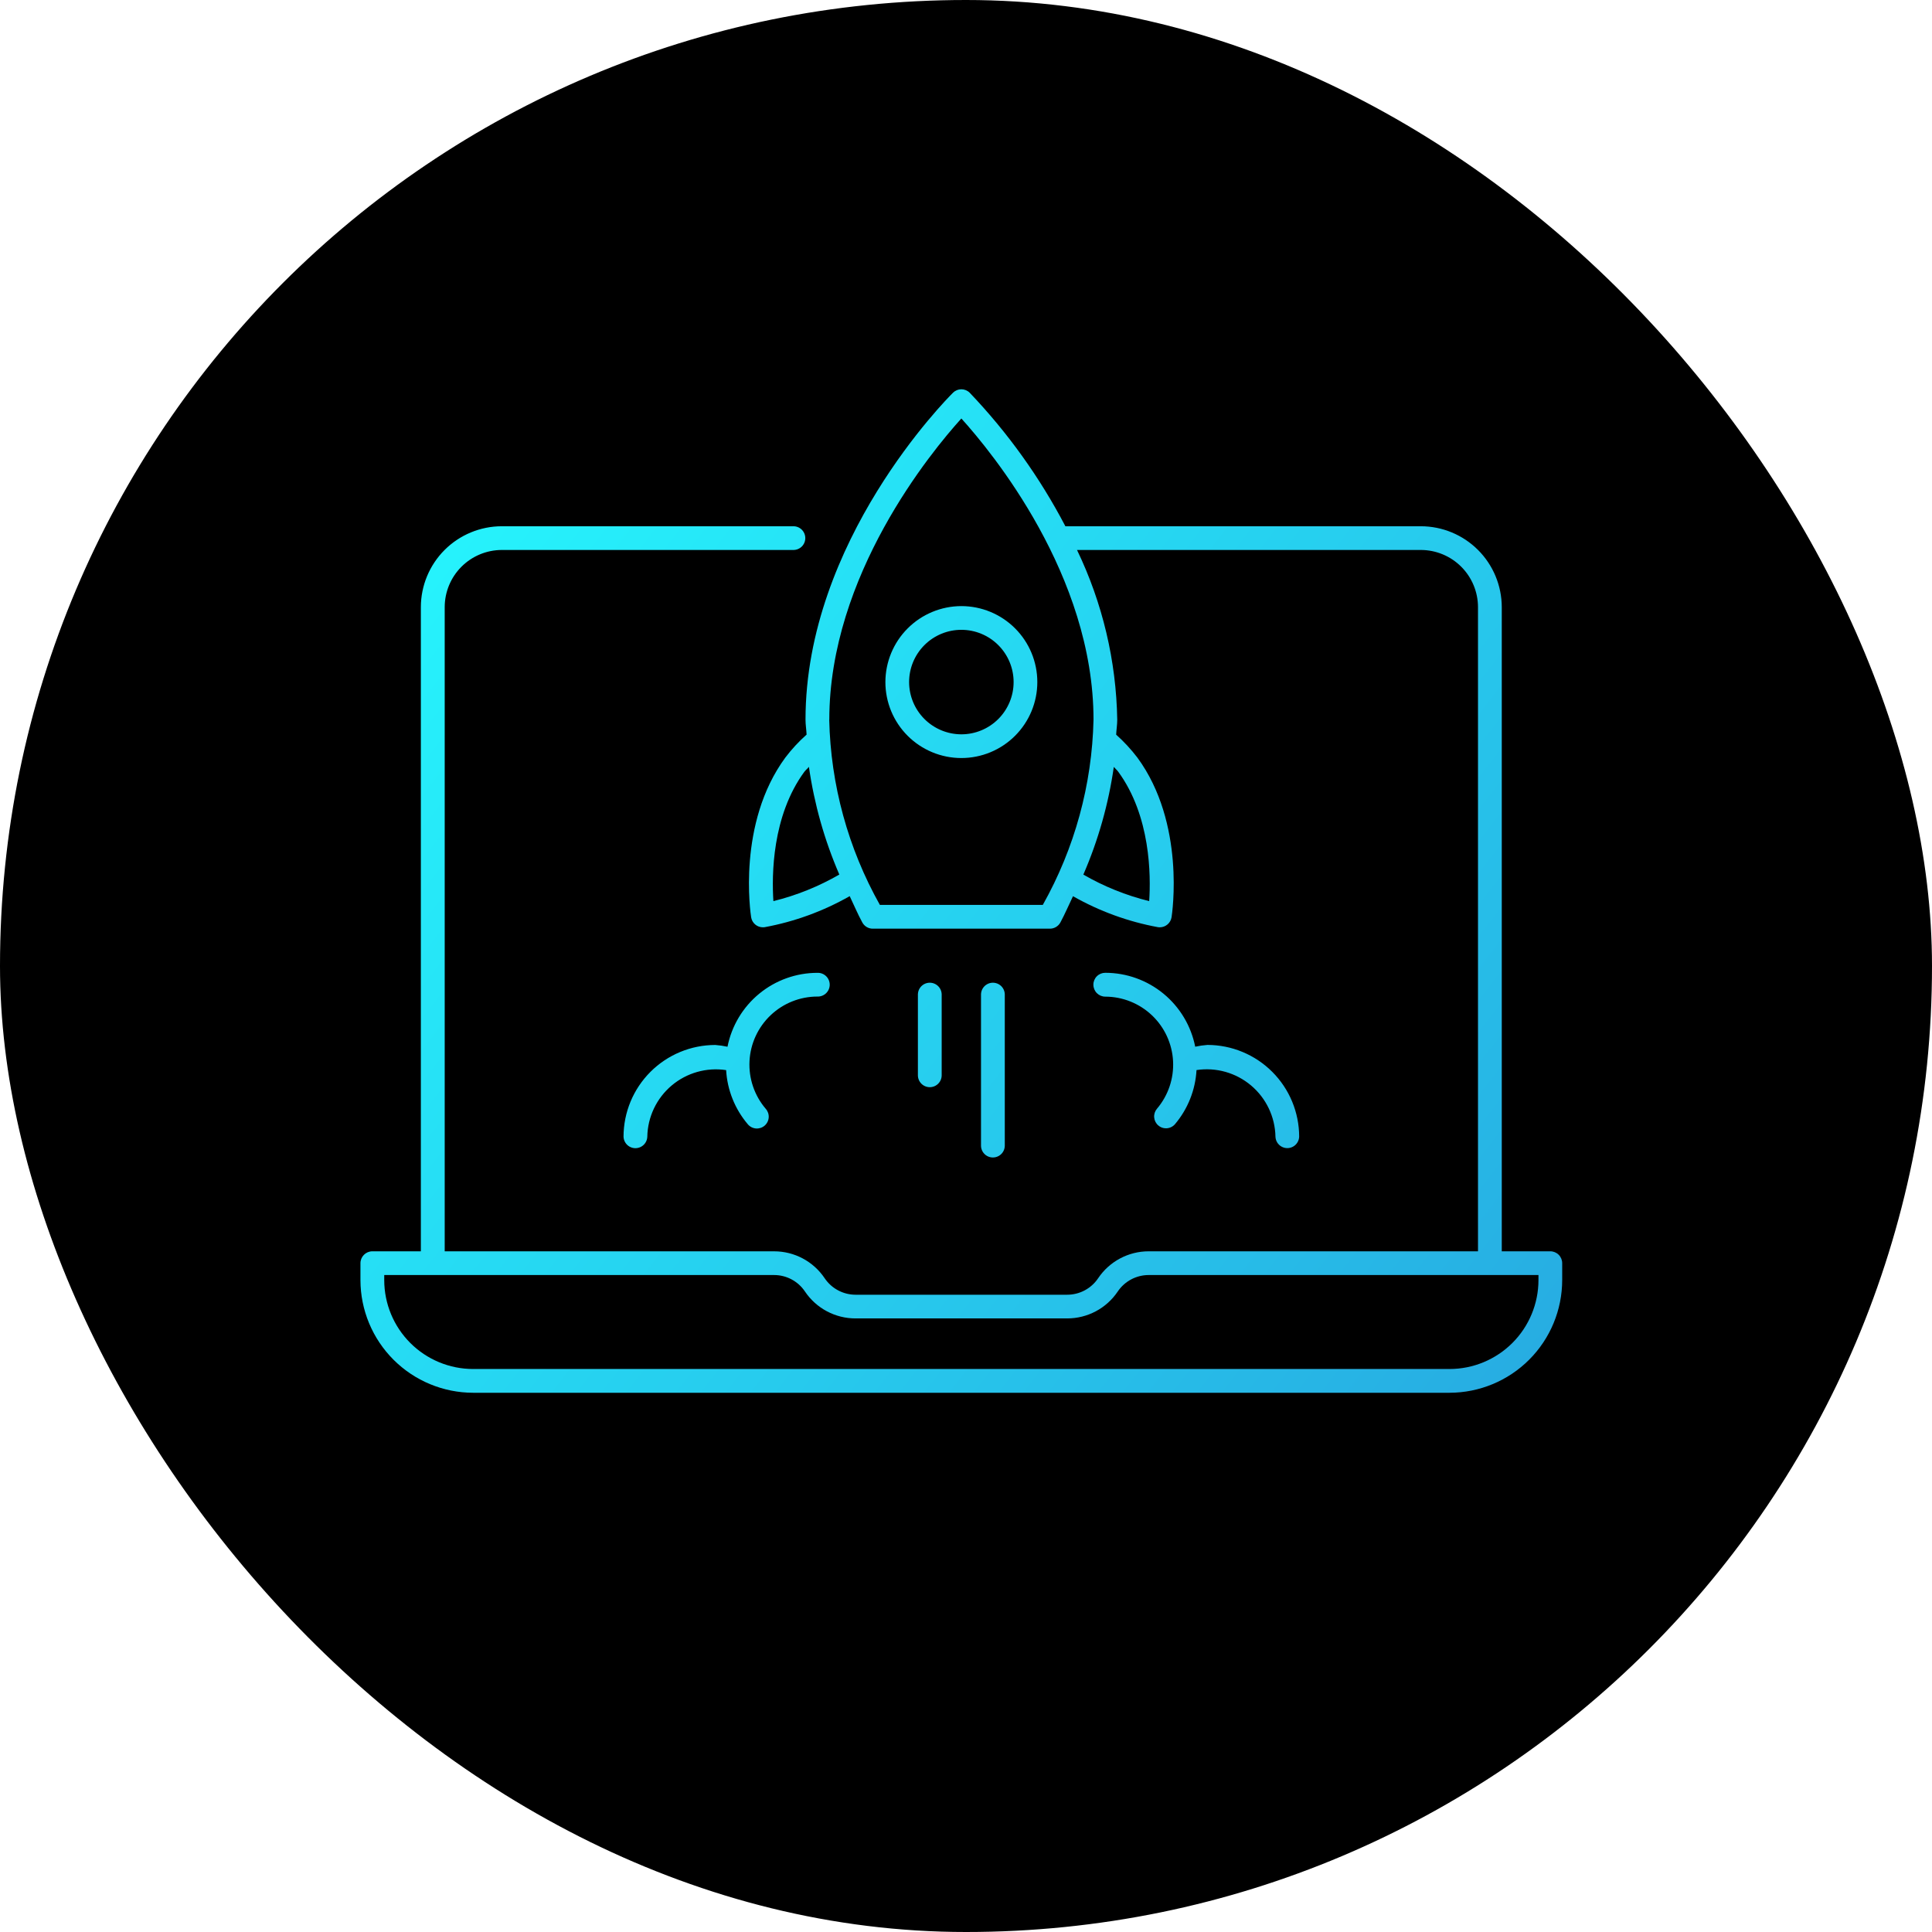
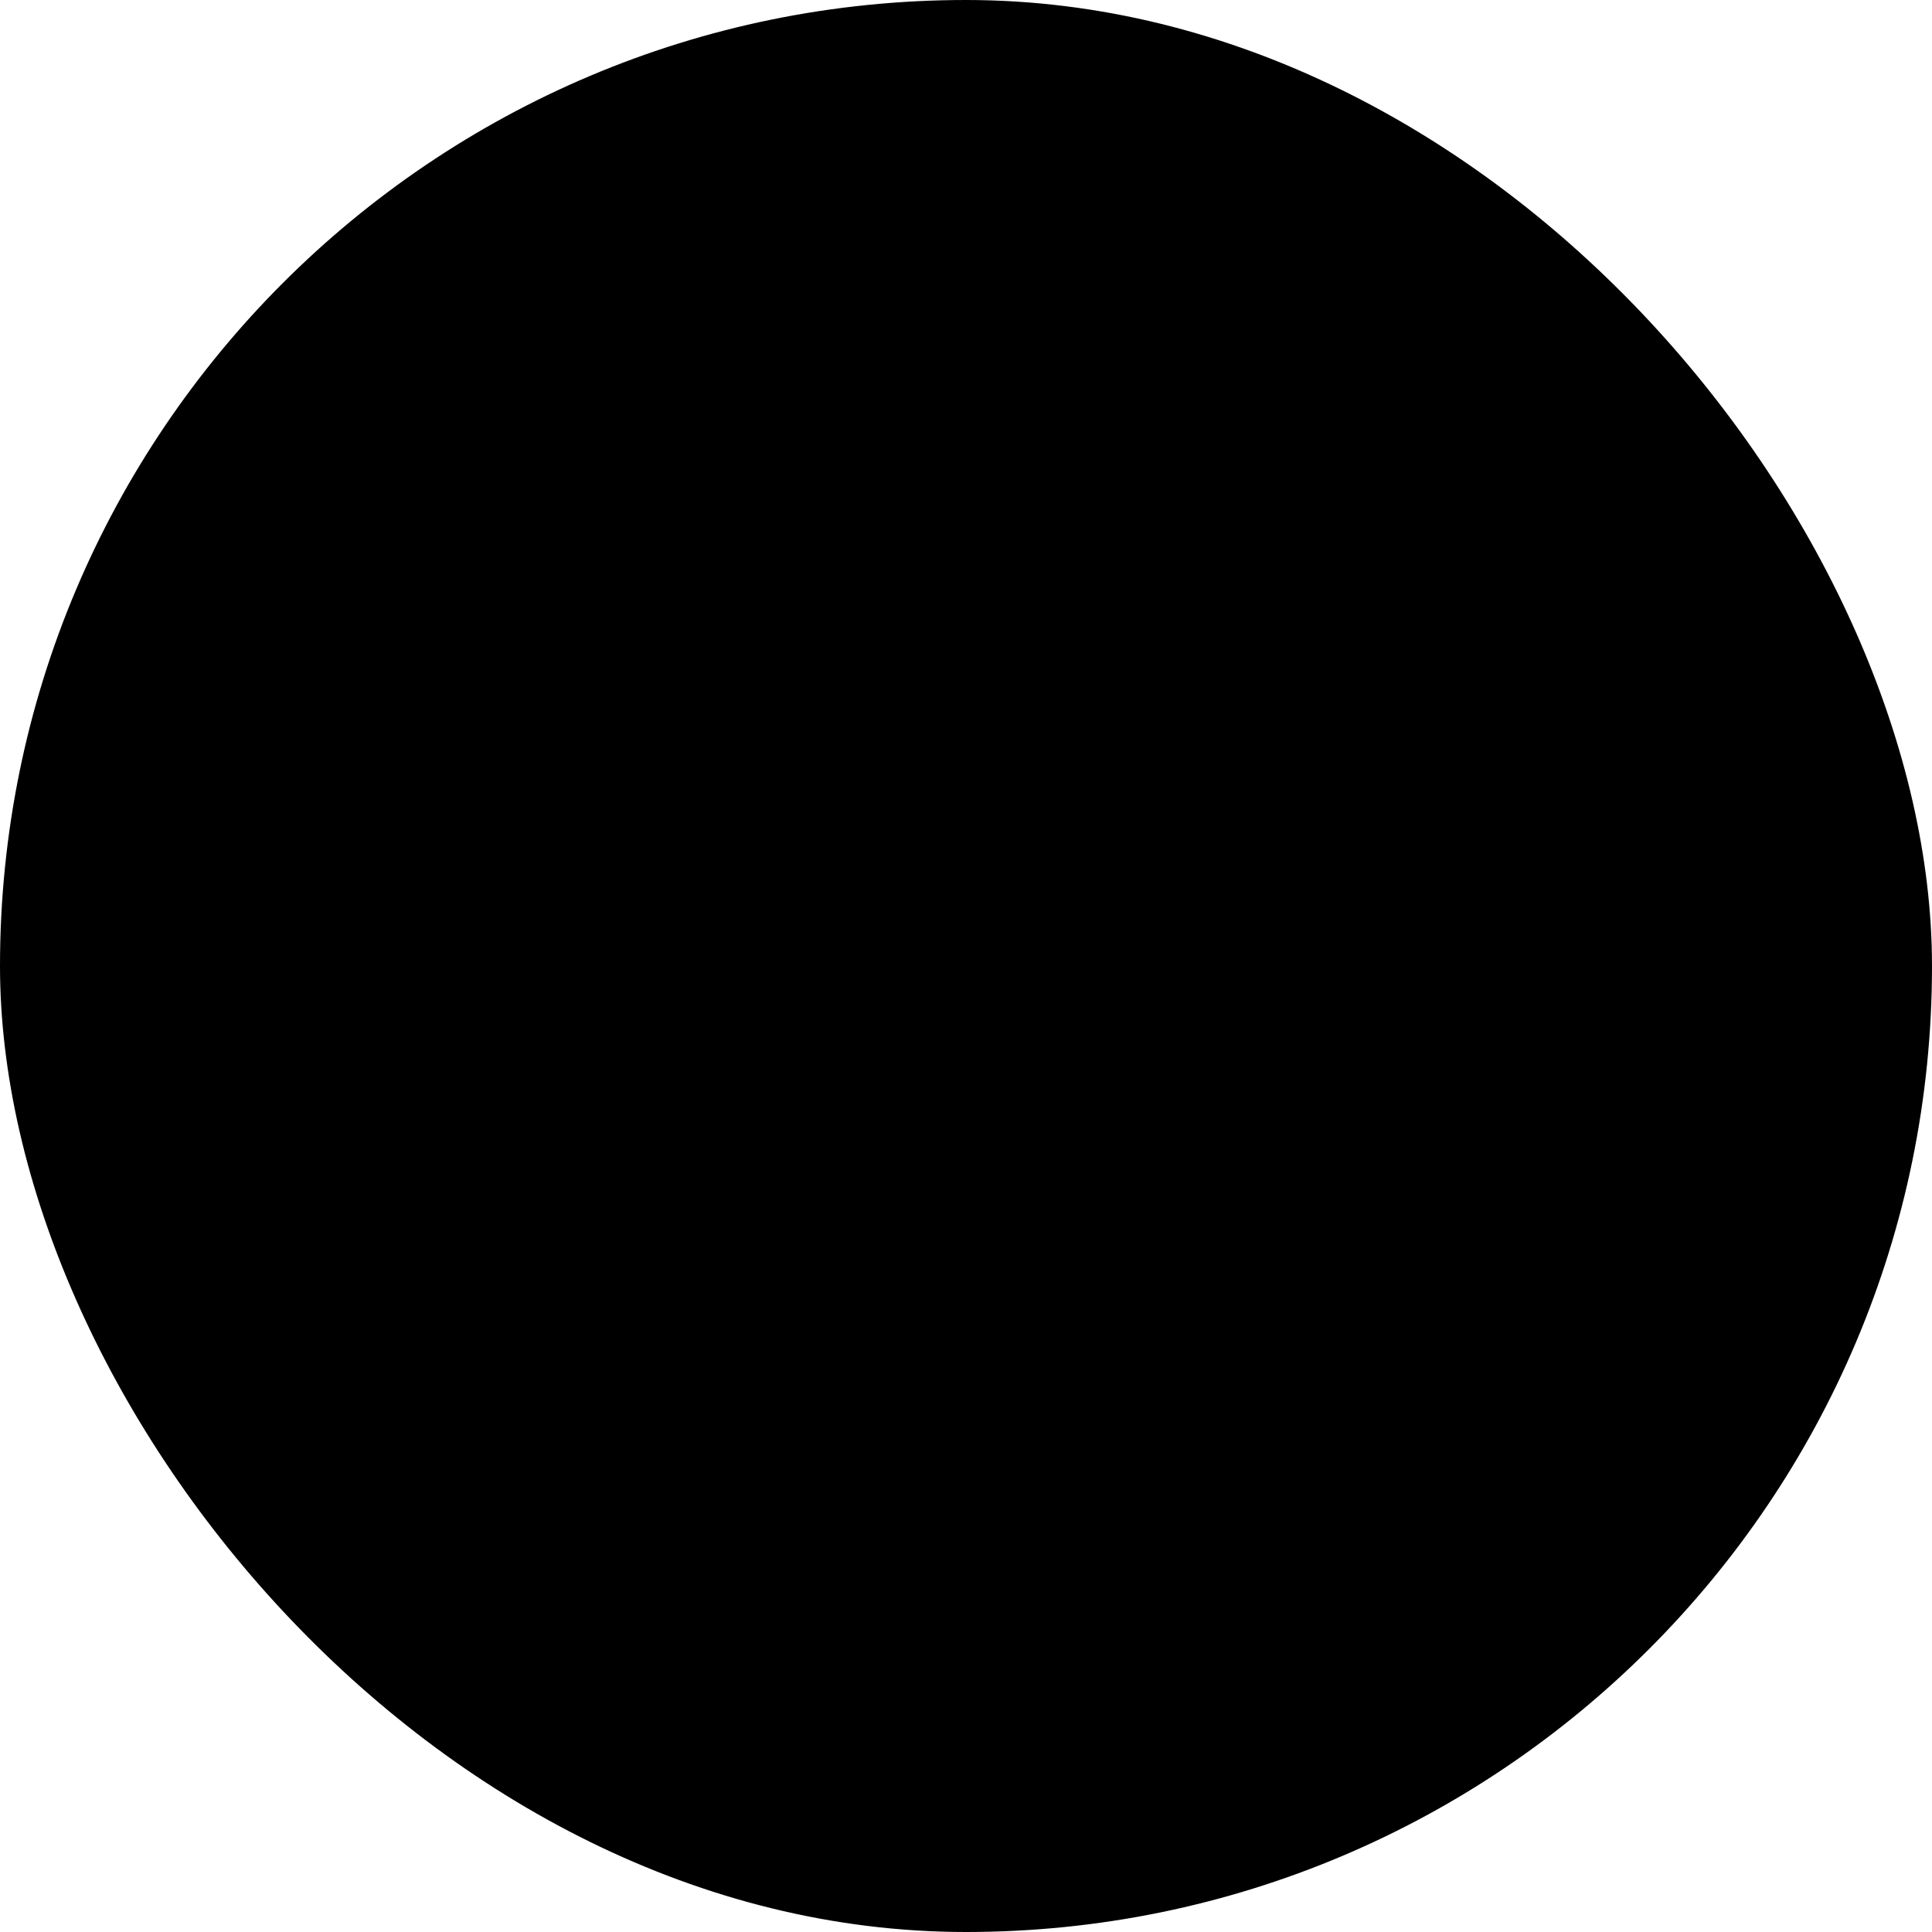
<svg xmlns="http://www.w3.org/2000/svg" width="134" height="134" viewBox="0 0 134 134">
  <defs>
    <linearGradient id="linear-gradient" x1="0.442" y1="0.074" x2="0.557" y2="1.009" gradientUnits="objectBoundingBox">
      <stop offset="0" stop-color="#26f5fd" />
      <stop offset="1" stop-color="#27aae1" />
    </linearGradient>
    <clipPath id="clip-path">
-       <path id="Path_110" data-name="Path 110" d="M38.664,41.955v5.654a.825.825,0,0,0,1.649,0V41.955a.825.825,0,0,0-1.649,0m4.377,0v10.53a.825.825,0,0,0,1.649,0V41.955a.825.825,0,0,0-1.649,0M25.458,45.6a6.342,6.342,0,0,0-.848-.123,6.371,6.371,0,0,0-6.363,6.363.825.825,0,0,0,1.649,0,4.758,4.758,0,0,1,5.467-4.619,6.366,6.366,0,0,0,1.5,3.751.821.821,0,1,0,1.245-1.07,4.719,4.719,0,0,1,3.588-7.783.823.823,0,1,0,0-1.645A6.36,6.36,0,0,0,25.458,45.6M50.836,41.3a.824.824,0,0,0,.825.825A4.719,4.719,0,0,1,55.245,49.9a.822.822,0,0,0,.091,1.158.793.793,0,0,0,.535.2.827.827,0,0,0,.626-.289,6.367,6.367,0,0,0,1.491-3.751,4.762,4.762,0,0,1,5.475,4.619.823.823,0,0,0,1.645,0,6.373,6.373,0,0,0-6.363-6.363,6.162,6.162,0,0,0-.848.123,6.363,6.363,0,0,0-6.237-5.126.823.823,0,0,0-.825.821M38.054,20.307a3.624,3.624,0,1,1,3.624,3.624,3.628,3.628,0,0,1-3.624-3.624m-1.645,0a5.269,5.269,0,1,0,5.269-5.269,5.278,5.278,0,0,0-5.269,5.269M78.339,61.434h3.366v.353a6.173,6.173,0,0,1-6.169,6.165H7.815a6.169,6.169,0,0,1-6.165-6.165v-.353H5.015l0,0,0,0H28.689a2.578,2.578,0,0,1,2.141,1.142,4.22,4.22,0,0,0,3.513,1.867H49.016a4.218,4.218,0,0,0,3.509-1.867,2.589,2.589,0,0,1,2.141-1.142H78.331l0,0Zm-28.2-27.773a29.125,29.125,0,0,0,2.113-7.47c.091.111.218.214.3.325,2.26,3.081,2.272,7.212,2.153,8.984a17.547,17.547,0,0,1-4.567-1.84M30.8,26.516c.087-.115.214-.214.305-.329a29.271,29.271,0,0,0,2.109,7.47A17.547,17.547,0,0,1,28.641,35.5c-.115-1.772-.107-5.907,2.157-8.984m1.721-3.6c0-10.015,7.061-18.571,9.159-20.89,2.1,2.319,9.166,10.875,9.166,20.89a27.451,27.451,0,0,1-3.517,12.846h-11.3a27.444,27.444,0,0,1-3.513-12.846M41.1.238C40.682.65,30.869,10.515,30.869,22.916c0,.345.059.69.075,1.035a11.057,11.057,0,0,0-1.475,1.594c-3.354,4.563-2.411,10.816-2.371,11.077a.825.825,0,0,0,.813.694c.04,0,.083,0,.123-.008a18.8,18.8,0,0,0,5.9-2.153c.293.611.543,1.217.876,1.828a.823.823,0,0,0,.726.428H47.819a.827.827,0,0,0,.726-.428c.329-.611.583-1.217.876-1.824a18.807,18.807,0,0,0,5.9,2.149c.04,0,.079.008.119.008a.829.829,0,0,0,.817-.694c.04-.262.979-6.514-2.371-11.077a11.447,11.447,0,0,0-1.471-1.59c.016-.341.075-.694.075-1.039A28.241,28.241,0,0,0,49.7,11.145H73.546a3.969,3.969,0,0,1,3.965,3.965V59.788H54.666a4.221,4.221,0,0,0-3.5,1.867A2.585,2.585,0,0,1,49.016,62.8H34.343A2.586,2.586,0,0,1,32.2,61.66a4.217,4.217,0,0,0-3.509-1.871H5.844V15.11A3.968,3.968,0,0,1,9.8,11.145h20.26a.823.823,0,0,0,0-1.645H9.8a5.618,5.618,0,0,0-5.61,5.61V59.788H.825A.827.827,0,0,0,0,60.613v1.174A7.828,7.828,0,0,0,7.815,69.6H75.536a7.825,7.825,0,0,0,7.815-7.815V60.613a.824.824,0,0,0-.825-.825H79.16V15.11A5.618,5.618,0,0,0,73.546,9.5H48.893A40.809,40.809,0,0,0,42.256.238a.823.823,0,0,0-1.158,0" fill="url(#linear-gradient)" />
+       <path id="Path_110" data-name="Path 110" d="M38.664,41.955v5.654a.825.825,0,0,0,1.649,0V41.955a.825.825,0,0,0-1.649,0m4.377,0v10.53a.825.825,0,0,0,1.649,0V41.955a.825.825,0,0,0-1.649,0M25.458,45.6a6.342,6.342,0,0,0-.848-.123,6.371,6.371,0,0,0-6.363,6.363.825.825,0,0,0,1.649,0,4.758,4.758,0,0,1,5.467-4.619,6.366,6.366,0,0,0,1.5,3.751.821.821,0,1,0,1.245-1.07,4.719,4.719,0,0,1,3.588-7.783.823.823,0,1,0,0-1.645A6.36,6.36,0,0,0,25.458,45.6M50.836,41.3a.824.824,0,0,0,.825.825A4.719,4.719,0,0,1,55.245,49.9a.822.822,0,0,0,.091,1.158.793.793,0,0,0,.535.2.827.827,0,0,0,.626-.289,6.367,6.367,0,0,0,1.491-3.751,4.762,4.762,0,0,1,5.475,4.619.823.823,0,0,0,1.645,0,6.373,6.373,0,0,0-6.363-6.363,6.162,6.162,0,0,0-.848.123,6.363,6.363,0,0,0-6.237-5.126.823.823,0,0,0-.825.821M38.054,20.307a3.624,3.624,0,1,1,3.624,3.624,3.628,3.628,0,0,1-3.624-3.624m-1.645,0a5.269,5.269,0,1,0,5.269-5.269,5.278,5.278,0,0,0-5.269,5.269M78.339,61.434h3.366v.353a6.173,6.173,0,0,1-6.169,6.165H7.815a6.169,6.169,0,0,1-6.165-6.165v-.353H5.015l0,0,0,0H28.689a2.578,2.578,0,0,1,2.141,1.142,4.22,4.22,0,0,0,3.513,1.867H49.016a4.218,4.218,0,0,0,3.509-1.867,2.589,2.589,0,0,1,2.141-1.142H78.331l0,0Zm-28.2-27.773a29.125,29.125,0,0,0,2.113-7.47c.091.111.218.214.3.325,2.26,3.081,2.272,7.212,2.153,8.984a17.547,17.547,0,0,1-4.567-1.84M30.8,26.516c.087-.115.214-.214.305-.329a29.271,29.271,0,0,0,2.109,7.47A17.547,17.547,0,0,1,28.641,35.5c-.115-1.772-.107-5.907,2.157-8.984m1.721-3.6a27.451,27.451,0,0,1-3.517,12.846h-11.3a27.444,27.444,0,0,1-3.513-12.846M41.1.238C40.682.65,30.869,10.515,30.869,22.916c0,.345.059.69.075,1.035a11.057,11.057,0,0,0-1.475,1.594c-3.354,4.563-2.411,10.816-2.371,11.077a.825.825,0,0,0,.813.694c.04,0,.083,0,.123-.008a18.8,18.8,0,0,0,5.9-2.153c.293.611.543,1.217.876,1.828a.823.823,0,0,0,.726.428H47.819a.827.827,0,0,0,.726-.428c.329-.611.583-1.217.876-1.824a18.807,18.807,0,0,0,5.9,2.149c.04,0,.079.008.119.008a.829.829,0,0,0,.817-.694c.04-.262.979-6.514-2.371-11.077a11.447,11.447,0,0,0-1.471-1.59c.016-.341.075-.694.075-1.039A28.241,28.241,0,0,0,49.7,11.145H73.546a3.969,3.969,0,0,1,3.965,3.965V59.788H54.666a4.221,4.221,0,0,0-3.5,1.867A2.585,2.585,0,0,1,49.016,62.8H34.343A2.586,2.586,0,0,1,32.2,61.66a4.217,4.217,0,0,0-3.509-1.871H5.844V15.11A3.968,3.968,0,0,1,9.8,11.145h20.26a.823.823,0,0,0,0-1.645H9.8a5.618,5.618,0,0,0-5.61,5.61V59.788H.825A.827.827,0,0,0,0,60.613v1.174A7.828,7.828,0,0,0,7.815,69.6H75.536a7.825,7.825,0,0,0,7.815-7.815V60.613a.824.824,0,0,0-.825-.825H79.16V15.11A5.618,5.618,0,0,0,73.546,9.5H48.893A40.809,40.809,0,0,0,42.256.238a.823.823,0,0,0-1.158,0" fill="url(#linear-gradient)" />
    </clipPath>
  </defs>
  <g id="Group_92" data-name="Group 92" transform="translate(-327 -2522)">
    <rect id="Rectangle_301" data-name="Rectangle 301" width="134" height="134" rx="67" transform="translate(327 2522)" />
    <g id="Group_86" data-name="Group 86" transform="translate(352 2549)">
      <g id="Group_85" data-name="Group 85" clip-path="url(#clip-path)">
-         <rect id="Rectangle_302" data-name="Rectangle 302" width="108.153" height="108.153" transform="translate(-34.801 34.802) rotate(-45)" fill="url(#linear-gradient)" />
-       </g>
+         </g>
    </g>
  </g>
</svg>